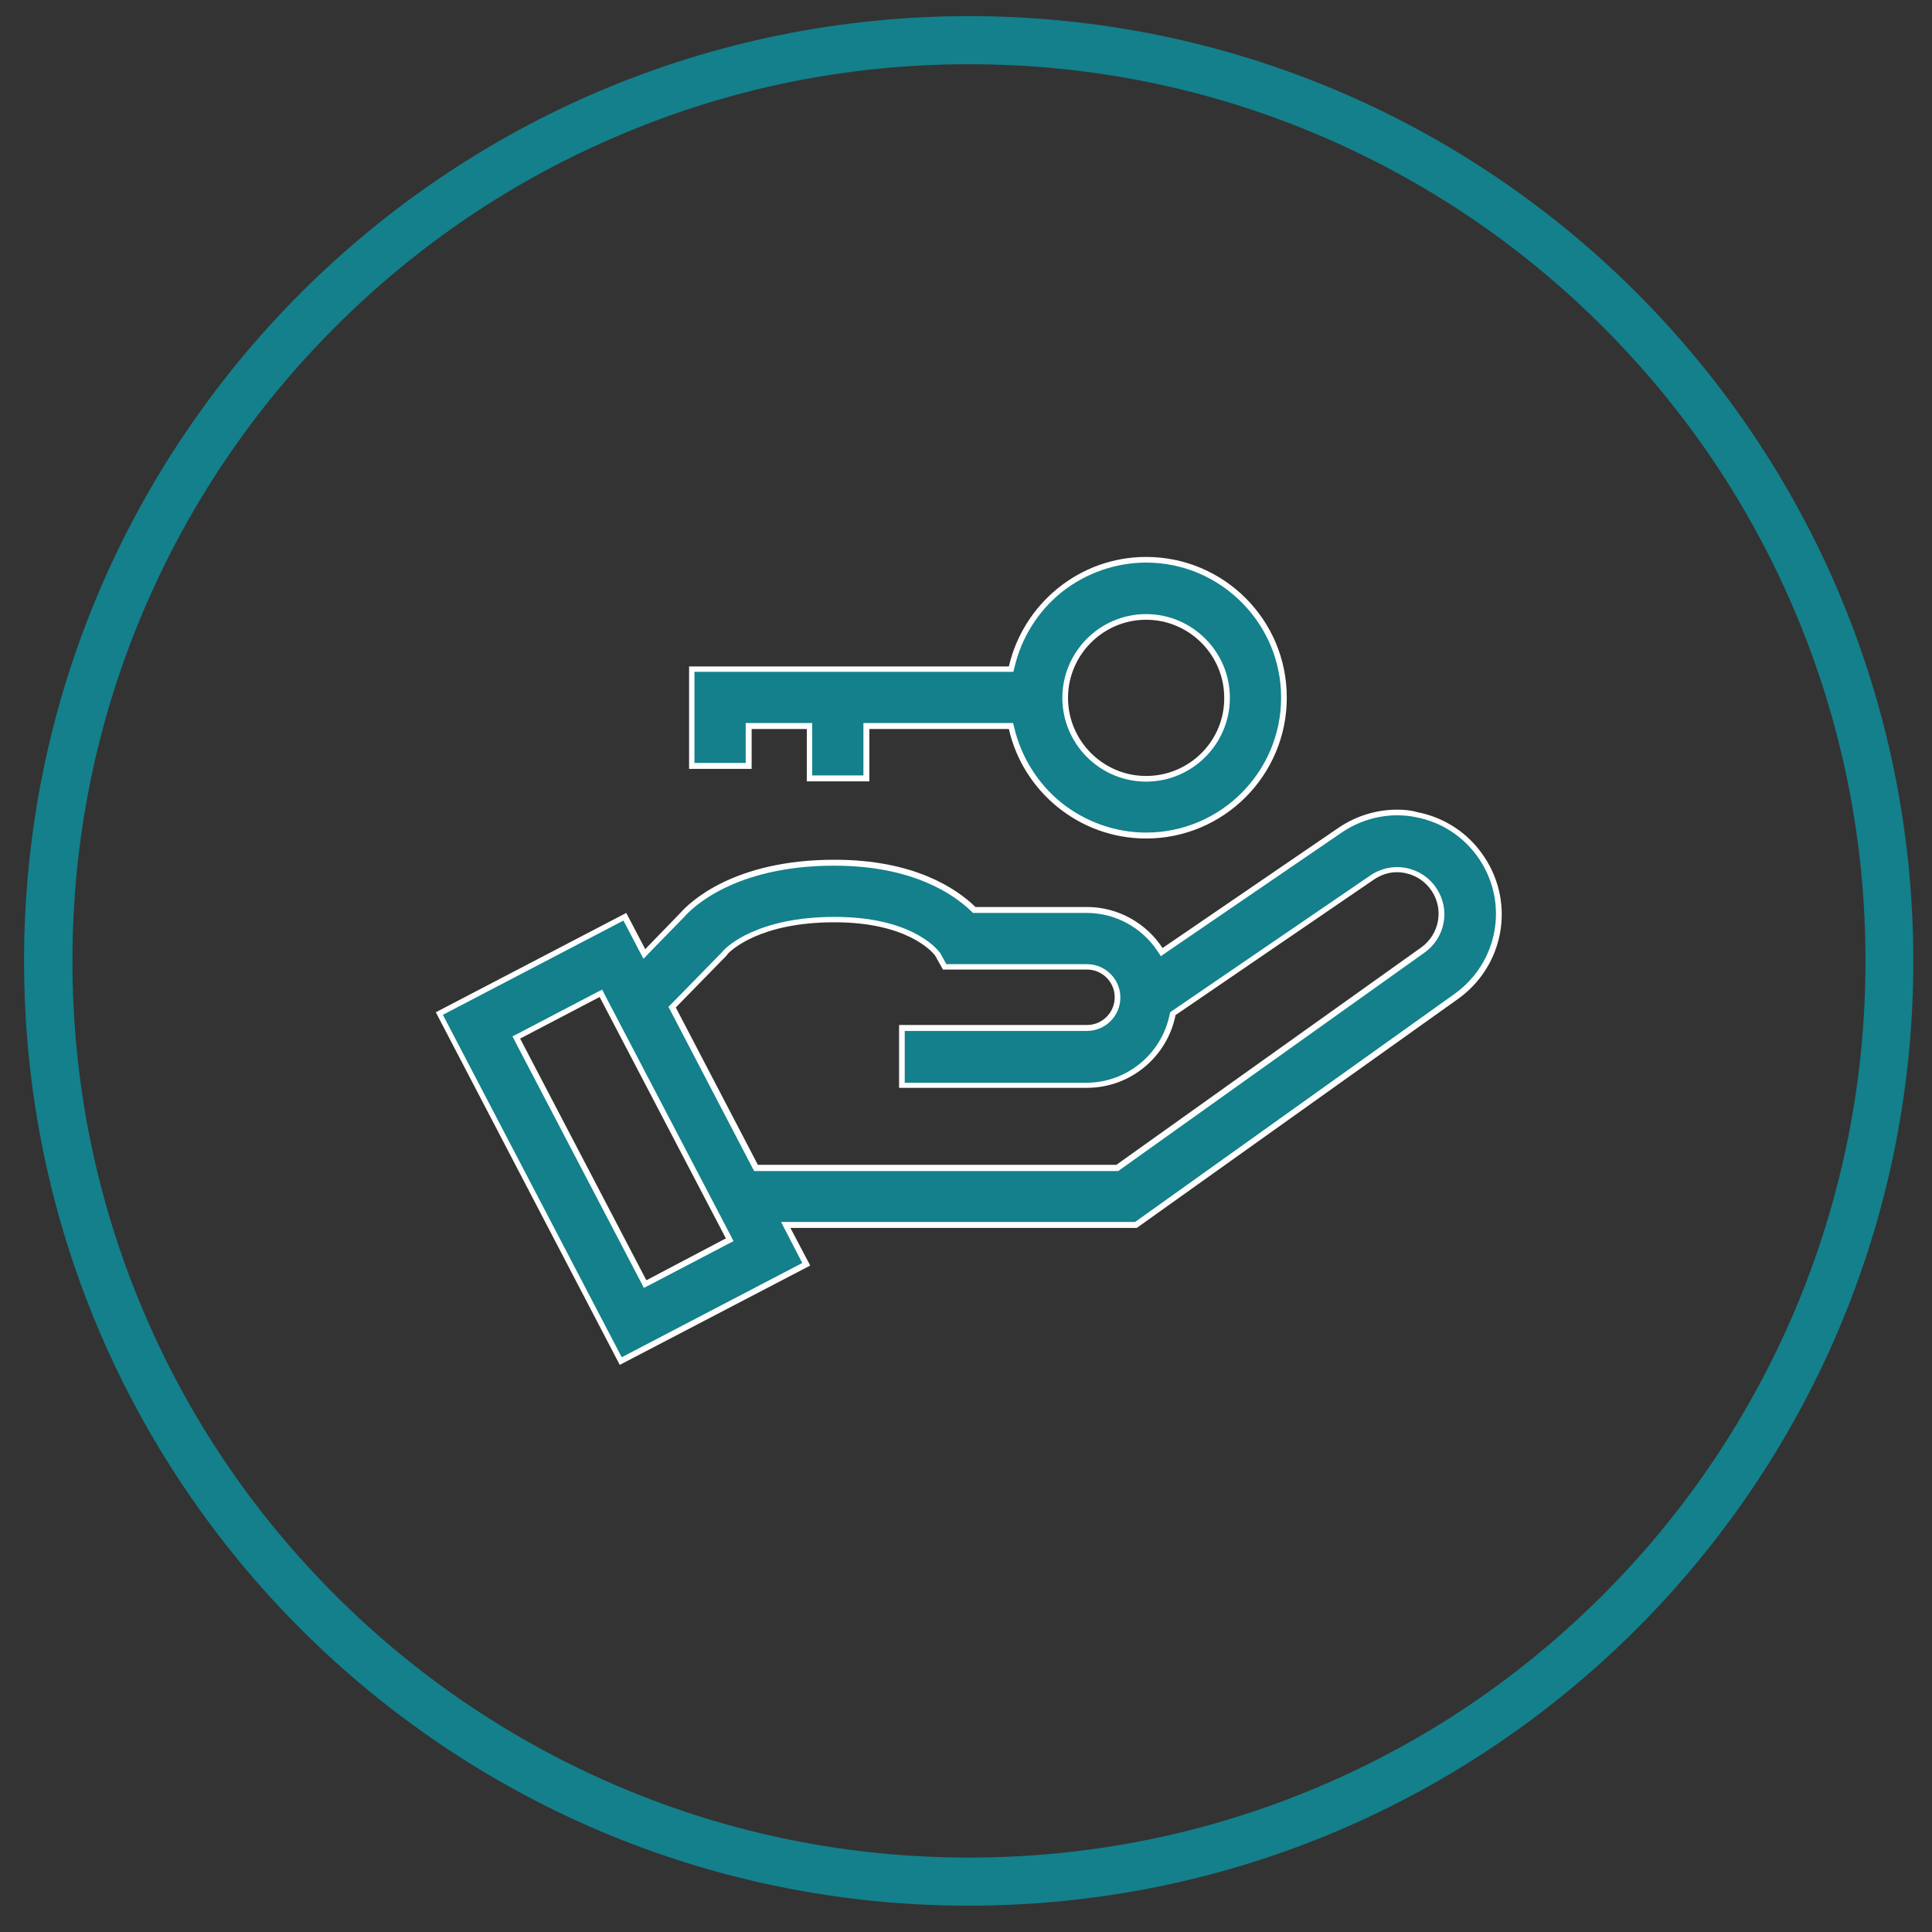
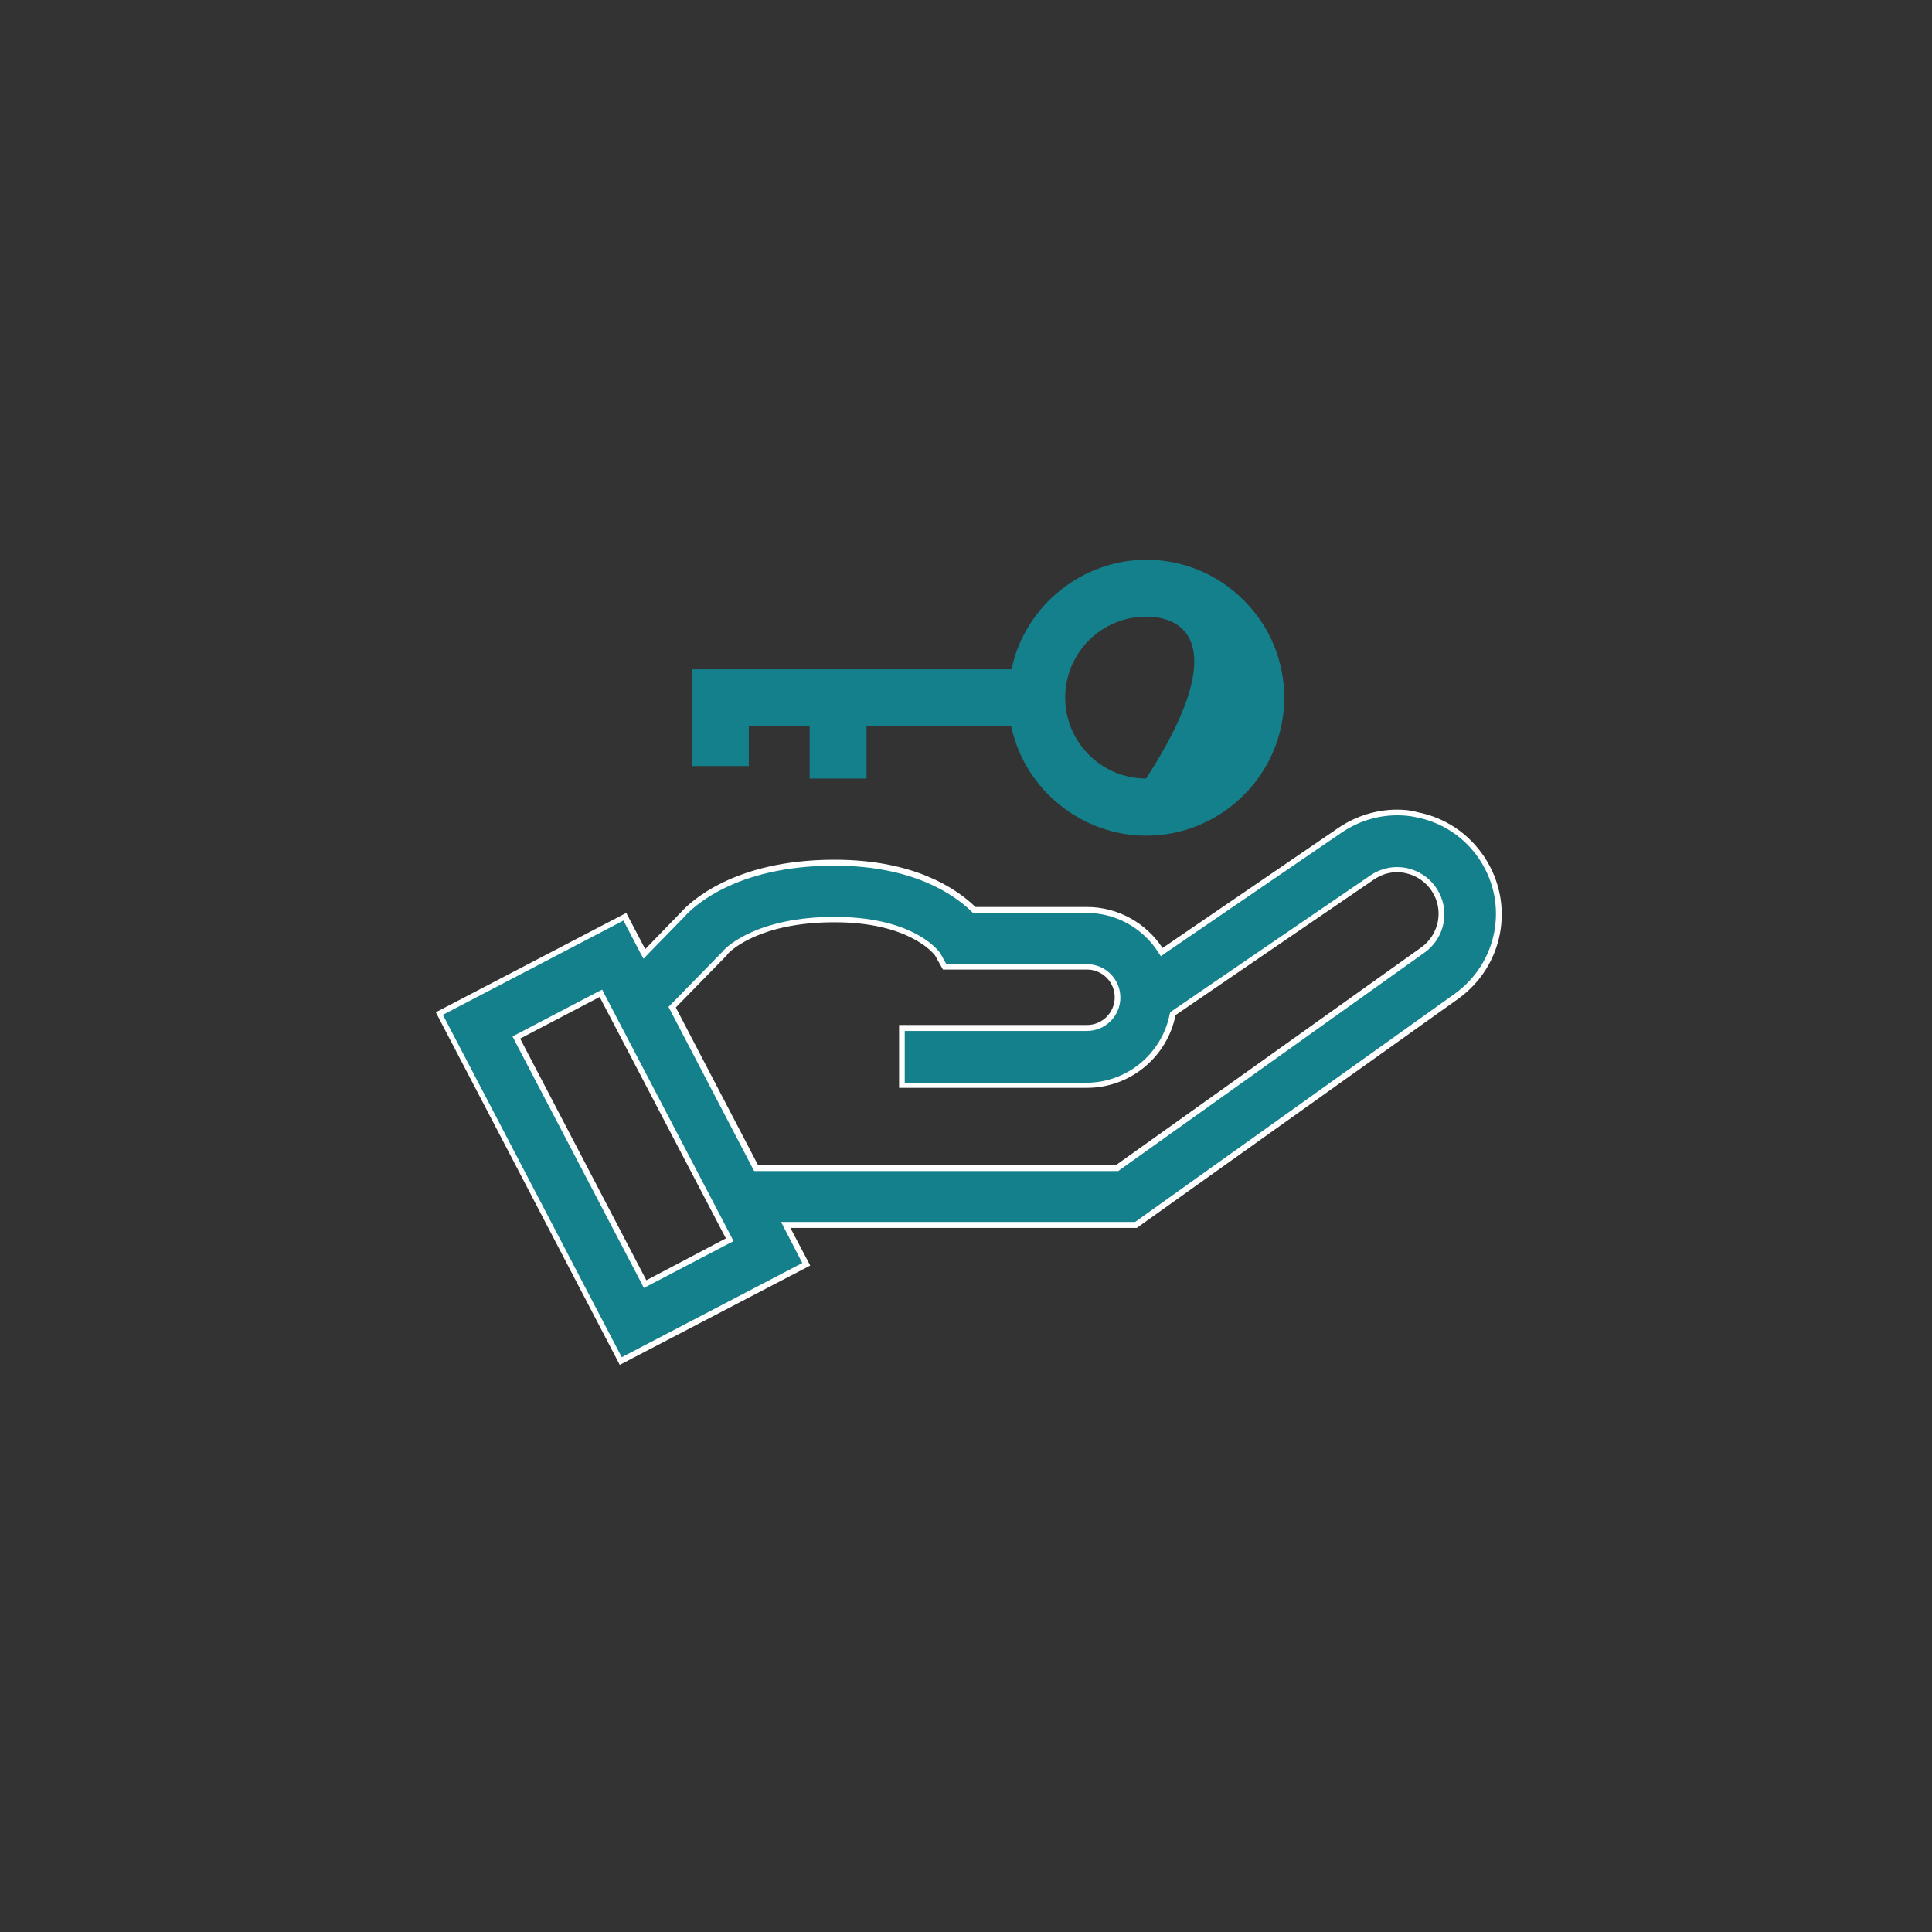
<svg xmlns="http://www.w3.org/2000/svg" version="1.1" id="svg9" x="0px" y="0px" viewBox="0 0 682.7 682.7" style="enable-background:new 0 0 682.7 682.7;" xml:space="preserve">
  <rect x="0" y="0" width="682.7" height="682.7" fill="#333333" stroke="none" />
  <style type="text/css">
	.st0{fill:#13808B;}
	.st1{fill:#FFFFFF;}
</style>
  <g>
-     <path class="st0" d="M342.4,22.7c42.8,0,84.3,8.4,123.3,24.9c37.7,16,71.6,38.8,100.7,67.9c29.1,29.1,52,63,67.9,100.7   c16.5,39,24.9,80.5,24.9,123.3s-8.4,84.3-24.9,123.4c-16,37.7-38.8,71.6-67.9,100.7c-29.1,29.1-63,52-100.7,67.9   c-39,16.5-80.5,24.9-123.3,24.9s-84.3-8.4-123.3-24.9c-37.7-16-71.6-38.8-100.7-67.9c-29.1-29.1-52-63-67.9-100.7   c-16.5-39-24.9-80.5-24.9-123.3s8.4-84.3,24.9-123.3c16-37.7,38.8-71.6,67.9-100.7s63-52,100.7-67.9   C258.1,31.1,299.6,22.7,342.4,22.7 M342.4,5.7C158,5.7,8.5,155.2,8.5,339.6S158,673.4,342.3,673.4s333.8-149.5,333.8-333.8   S526.8,5.7,342.4,5.7L342.4,5.7z" />
-   </g>
+     </g>
  <g>
    <g>
      <g>
        <g>
          <path class="st0" d="M155.3,358.1l65.5-34.2l6.9,13.2l13.5-13.8c2.7-3.1,18-18.5,53.8-18.5c28.1,0,42.8,10.3,49.1,16.4l0.3,0.3      h39.8c10.5,0,20.2,5.3,25.9,14.1l0.6,0.9l63-43.1c6-4.1,12.9-6.3,20.1-6.3c2.3,0,4.7,0.2,7,0.7c9.5,1.9,17.6,7.3,23,15.4      c10.7,16.1,6.7,37.6-9.1,48.8l-113.2,80.8H277.7l7.3,13.9l-65.5,34.2L155.3,358.1z M182.5,366.6l45.5,87.1l29.9-15.6L212.3,351      L182.5,366.6z M255.9,337l-18.4,18.8l29.7,56.8H395l108-77c6.9-4.9,8.6-14.3,4-21.4c-2.3-3.5-5.9-5.9-10-6.7c-1-0.2-2-0.3-3-0.3      c-3.1,0-6.2,0.9-8.8,2.7l-70.4,48.2l-0.1,0.4c-2.9,14.4-15.6,24.9-30.3,24.9h-65.4v-20.1h65.4c6,0,10.8-4.9,10.8-10.8      c0-6-4.9-10.8-10.8-10.8h-50.3l-2.5-4.6l0-0.1c-1-1.2-10.2-12.1-36.3-12.1c-26.9,0-37.4,10.3-38.5,11.4l0,0l-0.3,0.5L255.9,337z      " />
          <path class="st1" d="M493.7,288.1c2.3,0,4.5,0.2,6.8,0.7c9.2,1.8,17.1,7.1,22.3,14.9c10.4,15.7,6.5,36.5-8.8,47.5l-112.9,80.6      H279.3H276l1.5,2.9l6,11.6l-63.8,33.3l-63.2-121l63.8-33.3l5.8,11.1l1.3,2.4l1.9-2l12.5-12.8l0,0l0,0c2.6-3,17.6-18.1,53-18.1      c27.7,0,42.2,10.1,48.4,16.1l0.6,0.6h0.8h39.4c10.1,0,19.5,5.1,25.1,13.6l1.1,1.7l1.7-1.2l62.2-42.5      C480,290.2,486.8,288.1,493.7,288.1 M319.7,382.4v-18.1h64.4c6.5,0,11.8-5.3,11.8-11.8s-5.3-11.8-11.8-11.8h-49.7l-2.2-4      l-0.1-0.1l-0.1-0.1c-1.6-2.1-11-12.5-37.1-12.5c-27.3,0-38.1,10.6-39.2,11.8l-0.1,0.1l-0.1,0.1l-0.2,0.3l-0.1,0.1l-0.2,0.2      l-17.8,18.2l-1,1l0.7,1.3l29,55.6l0.6,1.1h1.2h126.9h0.6l0.5-0.4l107.7-76.8c7.3-5.2,9.2-15.2,4.2-22.7      c-2.5-3.8-6.3-6.3-10.7-7.2c-1.1-0.2-2.2-0.3-3.2-0.3c-3.3,0-6.6,1-9.4,2.9l-70.1,47.9l-0.7,0.5l-0.2,0.8      c-2.8,13.9-15.1,24.1-29.4,24.1H319.7 M227.5,455.1l1.8-0.9l28.1-14.7l1.8-0.9l-0.9-1.8l-44.6-85.3l-0.9-1.8l-1.8,0.9      l-28.1,14.7l-1.8,0.9l0.9,1.8l44.6,85.3L227.5,455.1 M493.7,286.1c-7.3,0-14.5,2.2-20.7,6.4l-62.2,42.5      c-5.7-8.7-15.6-14.5-26.7-14.5h-39.4c-6.7-6.5-21.6-16.7-49.8-16.7c-35.9,0-51.3,15.2-54.5,18.8L228,335.4l-6.7-12.8L154,357.7      l65,124.6l67.3-35.1l-7-13.3h122.4l113.5-80.9c16.2-11.6,20.3-33.6,9.3-50.2c-5.5-8.3-13.9-13.9-23.6-15.8      C498.5,286.3,496.1,286.1,493.7,286.1L493.7,286.1z M317.7,384.4h66.4c15.5,0,28.4-11.1,31.3-25.7l70.1-47.9      c2.5-1.7,5.3-2.6,8.2-2.6c0.9,0,1.9,0.1,2.8,0.3c3.9,0.8,7.2,3,9.4,6.3c4.4,6.6,2.7,15.4-3.7,20l-107.7,76.8H267.8l-29-55.6      l17.8-18.2l0.2-0.2l0.4-0.6c1.2-1.2,11.3-11.1,37.7-11.1c25.5,0,34.4,10.3,35.5,11.7l2.8,5h50.9c5.4,0,9.8,4.4,9.8,9.8      c0,5.4-4.4,9.8-9.8,9.8h-66.4V384.4L317.7,384.4z M228.4,452.4L183.8,367l28.1-14.7l44.6,85.3L228.4,452.4L228.4,452.4z" />
        </g>
      </g>
    </g>
    <g>
      <g>
        <g>
-           <path class="st0" d="M405,295.3c-22.5,0-42.5-15.9-47.5-37.9l-0.2-0.8h-51.1v18.5h-20.1v-18.5h-21.5v14.1h-20.1l0-34.2h112.9      l0.2-0.8c5-22,25-37.9,47.5-37.9c13,0,25.2,5.1,34.4,14.3c9.2,9.2,14.3,21.4,14.3,34.4C453.8,273.4,431.9,295.3,405,295.3z       M405,217.9c-15.8,0-28.6,12.8-28.6,28.6s12.8,28.6,28.6,28.6c15.8,0,28.6-12.8,28.6-28.6C433.7,230.7,420.8,217.9,405,217.9z" />
-           <path class="st1" d="M405,198.8c12.7,0,24.7,5,33.7,14c9,9,14,21,14,33.7c0,26.3-21.4,47.7-47.7,47.7c-10.9,0-21.5-3.8-30-10.6      c-8.3-6.7-14.2-16.2-16.6-26.5l-0.4-1.6h-1.6h-49.3h-2v2v16.5h-18.1v-16.5v-2h-2h-19.5h-2v2v12.1h-18.1l0-32.2h111.1h1.6      l0.4-1.6c2.4-10.4,8.3-19.8,16.6-26.5C383.5,202.6,394.2,198.8,405,198.8 M405,276.2c16.3,0,29.6-13.3,29.6-29.6      c0-16.3-13.3-29.6-29.6-29.6c-16.3,0-29.6,13.3-29.6,29.6C375.4,262.9,388.7,276.2,405,276.2 M405,196.8      c-23.6,0-43.4,16.6-48.5,38.7H243.5l0,36.2h22.1v-14.1h19.5v18.5h22.1v-18.5h49.3c5,22.1,24.9,38.7,48.5,38.7      c27.4,0,49.7-22.3,49.7-49.7C454.8,219.1,432.5,196.8,405,196.8L405,196.8z M405,274.2c-15.2,0-27.6-12.4-27.6-27.6      c0-15.2,12.4-27.6,27.6-27.6c15.2,0,27.6,12.4,27.6,27.6C432.7,261.8,420.3,274.2,405,274.2L405,274.2z" />
+           <path class="st0" d="M405,295.3c-22.5,0-42.5-15.9-47.5-37.9l-0.2-0.8h-51.1v18.5h-20.1v-18.5h-21.5v14.1h-20.1l0-34.2h112.9      l0.2-0.8c5-22,25-37.9,47.5-37.9c13,0,25.2,5.1,34.4,14.3c9.2,9.2,14.3,21.4,14.3,34.4C453.8,273.4,431.9,295.3,405,295.3z       M405,217.9c-15.8,0-28.6,12.8-28.6,28.6s12.8,28.6,28.6,28.6C433.7,230.7,420.8,217.9,405,217.9z" />
        </g>
      </g>
    </g>
  </g>
</svg>